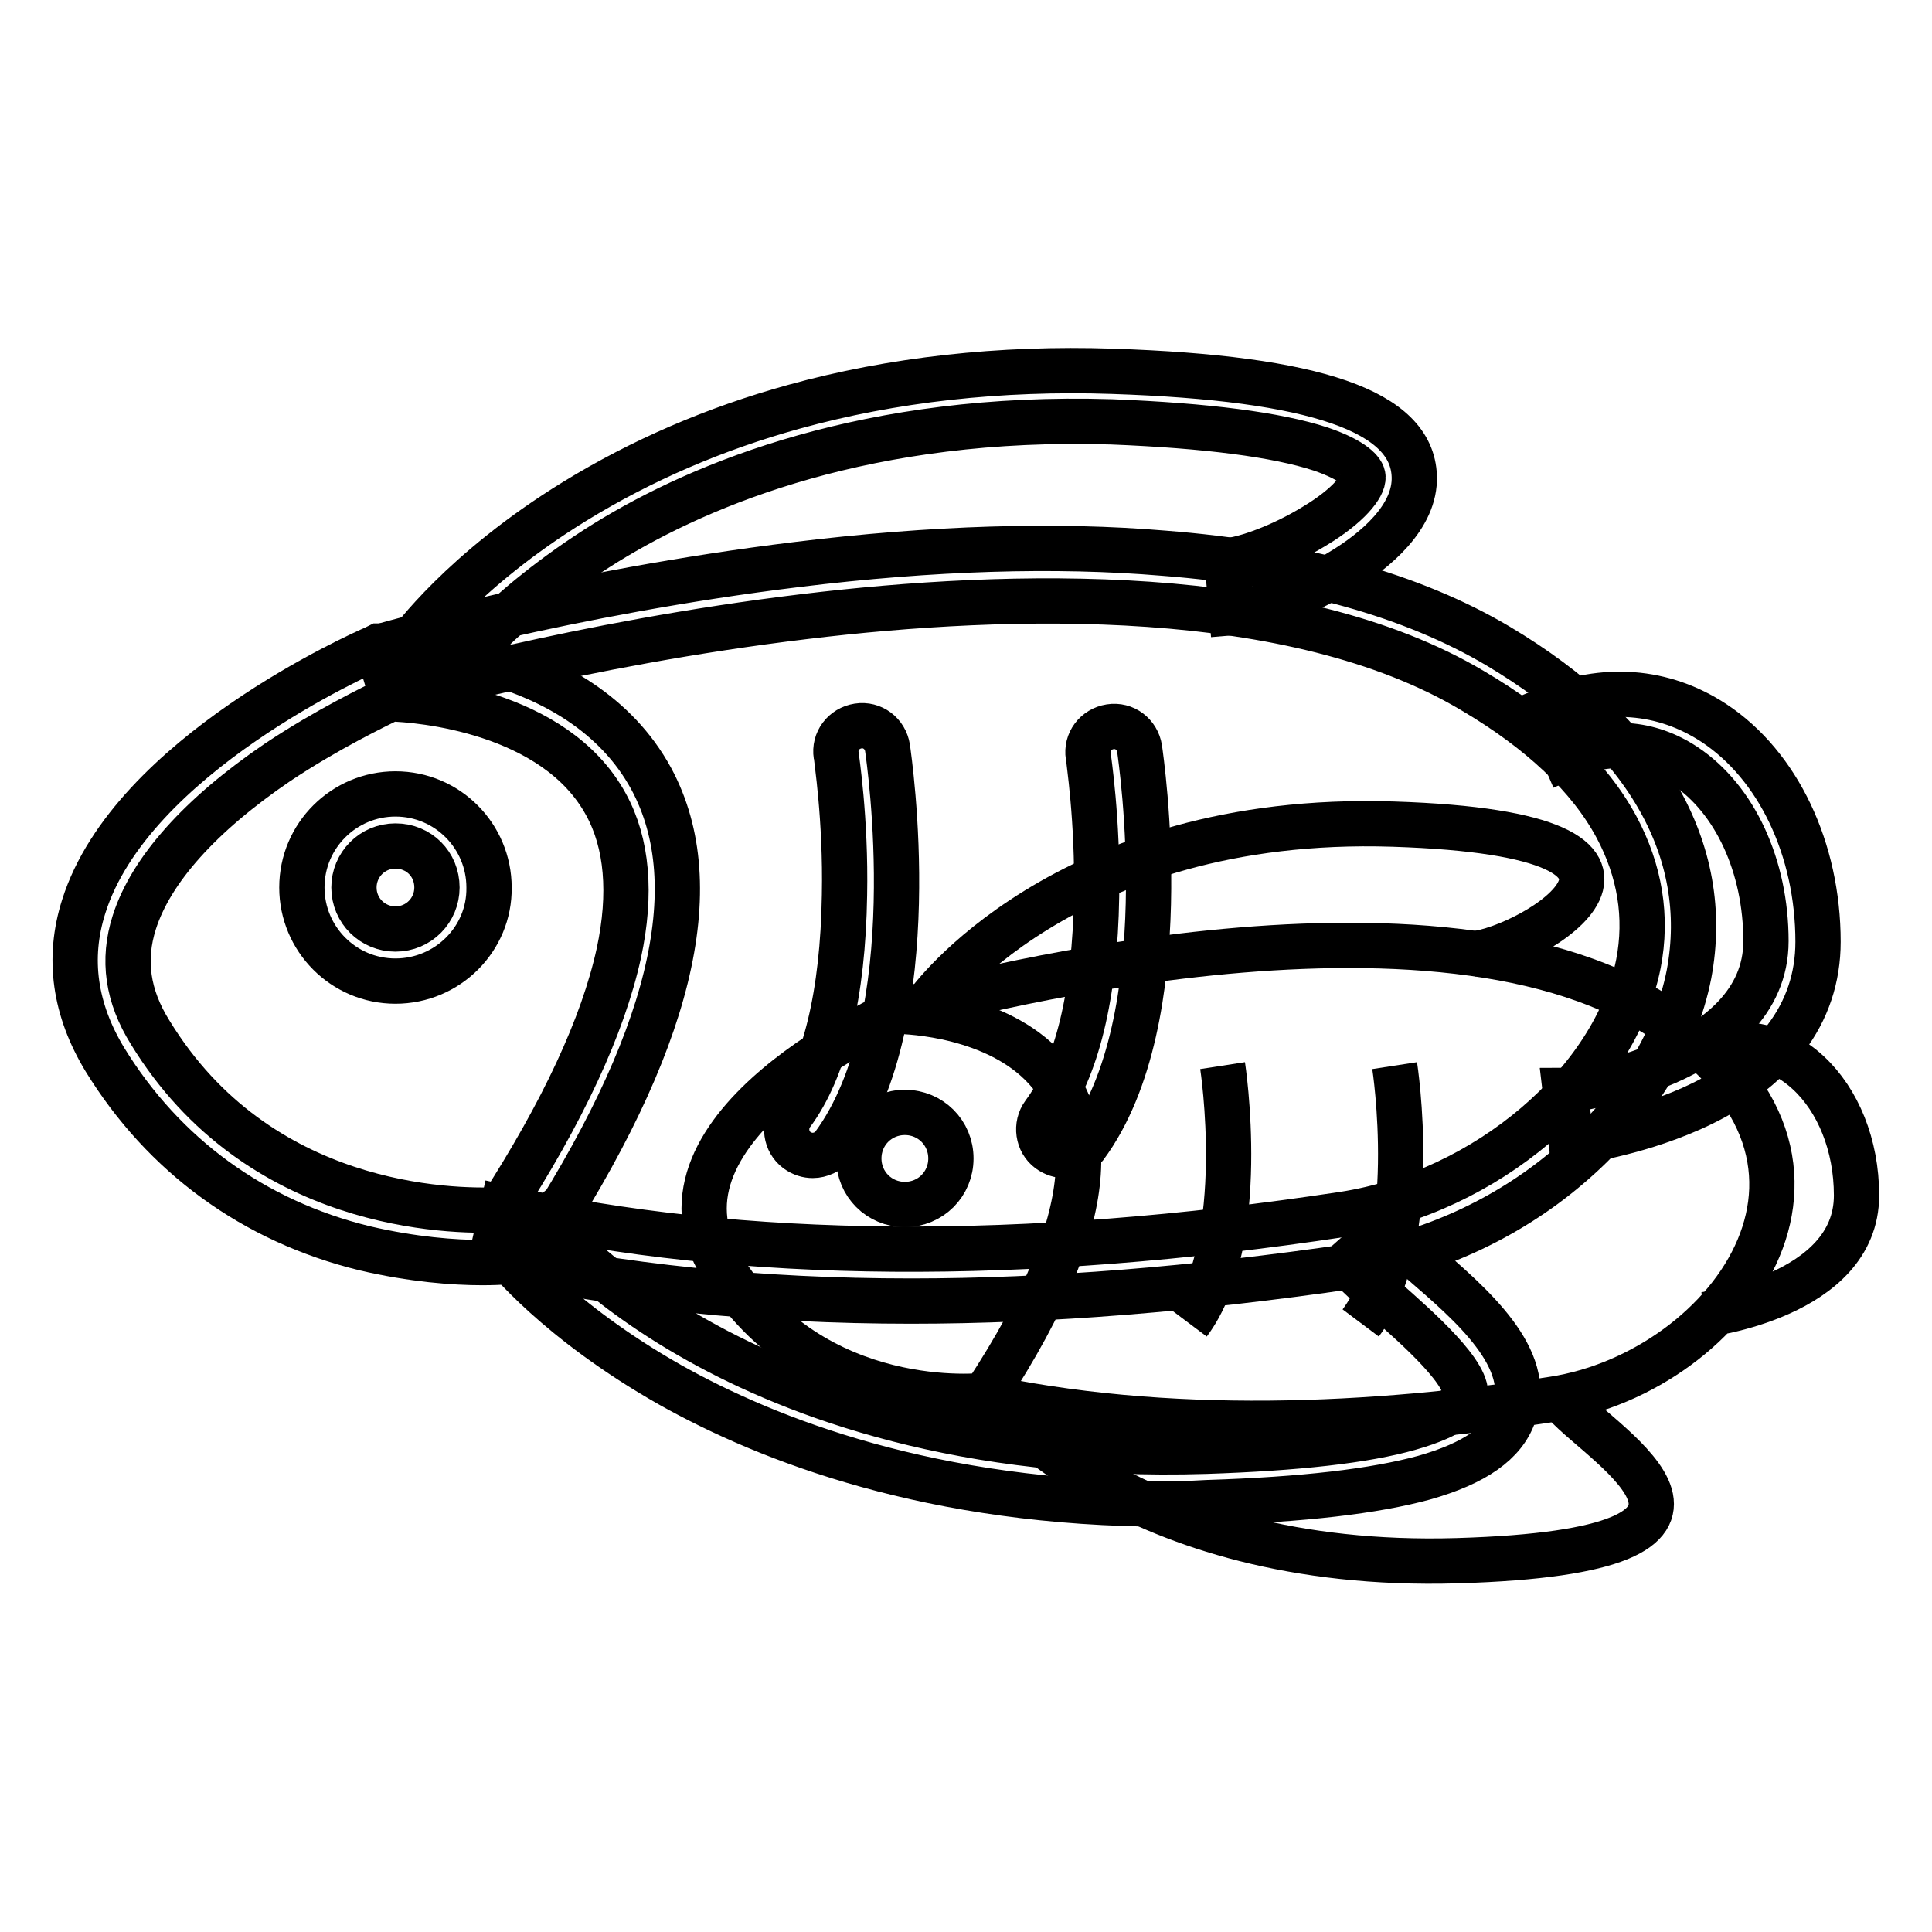
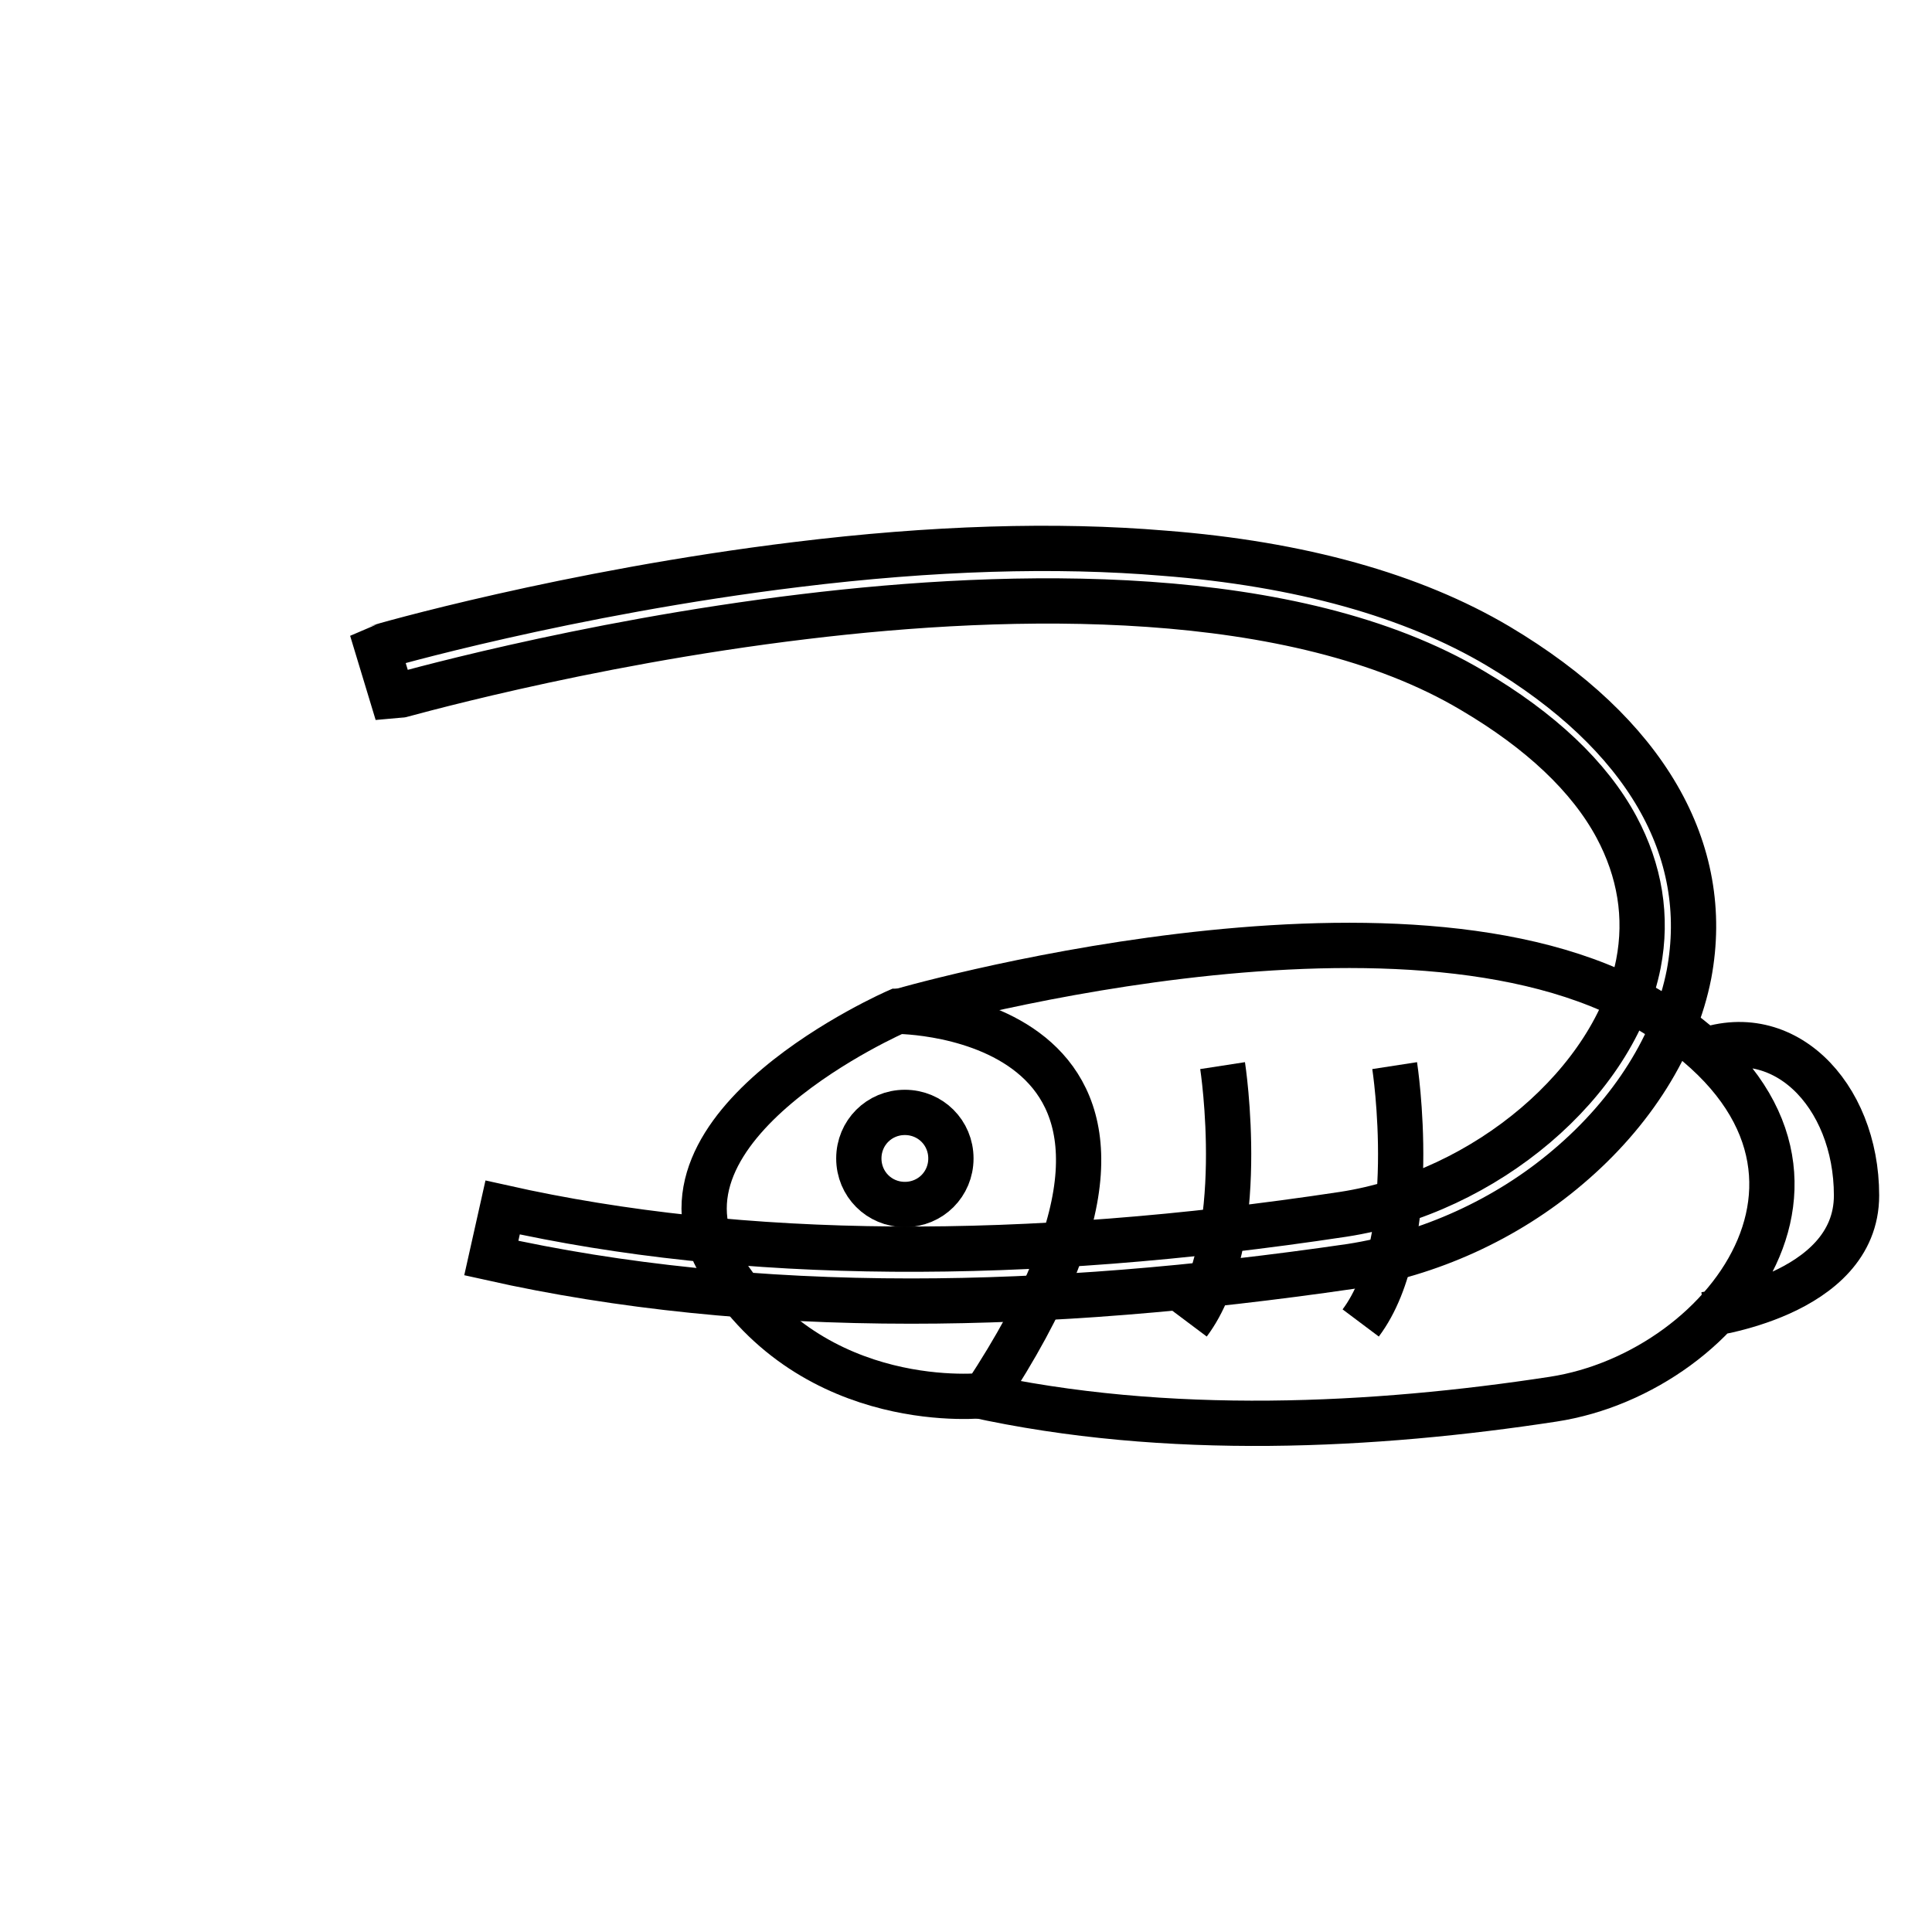
<svg xmlns="http://www.w3.org/2000/svg" version="1.1" x="0px" y="0px" viewBox="0 0 256 256" enable-background="new 0 0 256 256" xml:space="preserve">
  <g>
    <path stroke-width="6" fill-opacity="0" stroke="#000000" d="M130.5,184.9c0,0-22.7,2.7-34.9-17.1c-11.4-18.7,23.3-33.8,23.3-33.8S164.1,134,130.5,184.9z" />
    <path stroke-width="6" fill-opacity="0" stroke="#000000" d="M118.9,134.1c0,0,67-19.6,99.4-0.4c32.4,19.2,11,48.1-12.5,51.7c-23.5,3.6-51.1,5.1-76.8-0.6 M225.8,174.2 c0,0,20.2-2.4,20.2-15.8c0-13.4-9.9-23.7-21.4-18.7" />
-     <path stroke-width="6" fill-opacity="0" stroke="#000000" d="M122.9,133c0,0,17.9-25.2,61.7-23.8c43.8,1.4,18.3,16.5,10.6,17.2 M131.4,185c0,0,17.9,23.1,61.7,21.8 c43.8-1.3,19.5-15,14.3-20.8" />
    <path stroke-width="6" fill-opacity="0" stroke="#000000" d="M113.8,153.5c0,3.4,2.7,6.1,6.1,6.1s6.1-2.7,6.1-6.1c0,0,0,0,0,0c0-3.4-2.7-6.1-6.1-6.1 C116.5,147.4,113.8,150.1,113.8,153.5C113.8,153.5,113.8,153.5,113.8,153.5z" />
    <path stroke-width="6" fill-opacity="0" stroke="#000000" d="M162,141.2c0,0,3.6,23.3-4.5,34.1 M184.8,141.2c0,0,3.6,23.3-4.5,34.1" />
-     <path stroke-width="6" fill-opacity="0" stroke="#000000" d="M63.9,167.3c-3.7,0-9.2-0.4-15.6-1.9c-14.7-3.6-26.6-12.3-34.4-25c-4-6.6-5-13.4-2.8-20.3 c6.3-20,37.1-33.6,38.5-34.2l0.6-0.3H51c1.1,0,25.8,0.1,35.3,17.6c7.7,14.3,2.5,35.2-15.3,62.3l-0.9,1.3l-1.6,0.2 C68.3,167.1,66.6,167.3,63.9,167.3z M51.7,92.6c-2,1-8.3,4-14.9,8.4c-10.3,7-16.8,14.3-19,21.2c-1.6,5-0.9,9.8,2.1,14.6 c14.3,23.4,39.8,23.8,46.3,23.5c8.4-13,13.7-24.4,15.8-34c1.7-7.9,1.1-14.6-1.7-19.7C73.5,94.1,55.4,92.7,51.7,92.6z" />
    <path stroke-width="6" fill-opacity="0" stroke="#000000" d="M120.7,172.4c-20,0-38.6-1.9-55.6-5.7l1.5-6.7c31.7,7.1,69.1,7.3,111.4,0.9c18.9-2.9,36-17.5,39.1-33.2 c1.2-6.2,0.2-12.3-2.9-18.1c-3.6-6.7-10.1-12.8-19.1-18.1c-23.7-14.1-61.2-13.1-88.5-9.8C76.6,85.3,52.2,92.4,52,92.4L50,85.8 c0.2-0.1,25.2-7.3,55.6-11c17.9-2.2,34.3-2.7,48.6-1.5c18.1,1.4,33,5.6,44.3,12.3c19.5,11.6,28.4,27,25.3,43.5 c-1.8,9.2-7.5,18.3-16,25.5c-8.2,7-18.5,11.6-28.8,13.2C158.4,170.8,139,172.4,120.7,172.4z" />
-     <path stroke-width="6" fill-opacity="0" stroke="#000000" d="M208.2,151.4l-0.8-6.9l0.4,3.4l-0.4-3.4c0.3,0,26.6-3.4,26.6-19.8c0-9.9-4.1-18.8-10.7-23.2 c-4.8-3.2-10.3-3.6-15.9-1.1l-2.7-6.3c7.8-3.3,15.7-2.7,22.4,1.7c8.5,5.6,13.8,16.7,13.8,29c0,9.5-5.8,17.2-16.8,22.1 C216.2,150.4,208.6,151.3,208.2,151.4L208.2,151.4z M59.7,89.5l-5.6-4c0.3-0.4,7.1-9.9,22.1-19.1c8.8-5.4,18.5-9.6,29-12.5 c13-3.6,27.3-5.2,42.2-4.7c27,0.9,39.7,5.3,40,13.9c0.2,5.4-5.2,9.9-9.7,12.6c-4.8,3-10.7,5.2-14.5,5.5l-0.6-6.9 c2.4-0.2,7.2-1.9,11.6-4.6c4.5-2.7,6.5-5.3,6.4-6.5c0-0.7-1.2-2.2-5.6-3.7c-5.8-1.9-15.1-3.1-27.7-3.6c-32.1-1-54.2,8.1-67,16 C66.3,80.6,59.8,89.4,59.7,89.5L59.7,89.5z M154.7,199.3c-31.2,0-52.9-8.5-65.9-15.8c-15-8.5-21.9-17.2-22.2-17.6l5.5-4.2l-2.7,2.1 l2.7-2.1c0.1,0.1,6.5,8.2,20.5,16c12.9,7.2,35,15.6,67.2,14.6c12-0.4,21.1-1.4,27-3.1c6-1.7,7.1-3.5,7.3-4c1-2.9-6.6-9.5-10.2-12.7 c-2.2-1.9-4.1-3.6-5.5-5.1l5.2-4.6c1,1.2,2.9,2.8,4.8,4.4c6.6,5.7,14.9,12.8,12.2,20.2c-1.3,3.8-5.2,6.5-11.9,8.4 c-6.6,1.8-16,2.9-28.7,3.3C158.1,199.2,156.4,199.3,154.7,199.3L154.7,199.3z M52.4,130c-6.9,0-12.4-5.6-12.4-12.4 c0-6.9,5.6-12.4,12.4-12.4c6.9,0,12.4,5.6,12.4,12.4C64.9,124.4,59.3,130,52.4,130z M52.4,112.1c-3.1,0-5.5,2.5-5.5,5.5 c0,3.1,2.5,5.5,5.5,5.5c3.1,0,5.5-2.5,5.5-5.5C57.9,114.5,55.5,112.1,52.4,112.1z M107.7,153.1c-0.7,0-1.4-0.2-2.1-0.7 c-1.5-1.1-1.8-3.3-0.7-4.8c4.4-5.9,6.8-15.9,7-29c0.2-10.1-1.1-18.4-1.1-18.5c-0.3-1.9,1-3.6,2.9-3.9c1.9-0.3,3.6,1,3.9,2.9 c0.2,1.5,5.3,35.8-7.2,52.7C109.8,152.6,108.7,153.1,107.7,153.1z M141.1,153.1c-0.7,0-1.4-0.2-2.1-0.7c-1.5-1.1-1.8-3.3-0.7-4.8 c4.4-5.9,6.8-15.8,7-28.8c0.2-10.1-1.1-18.5-1.1-18.6c-0.3-1.9,1-3.6,2.9-3.9c1.9-0.3,3.6,1,3.9,2.9c0.2,1.5,5.3,35.8-7.2,52.7 C143.2,152.6,142.2,153.1,141.1,153.1z" />
  </g>
</svg>